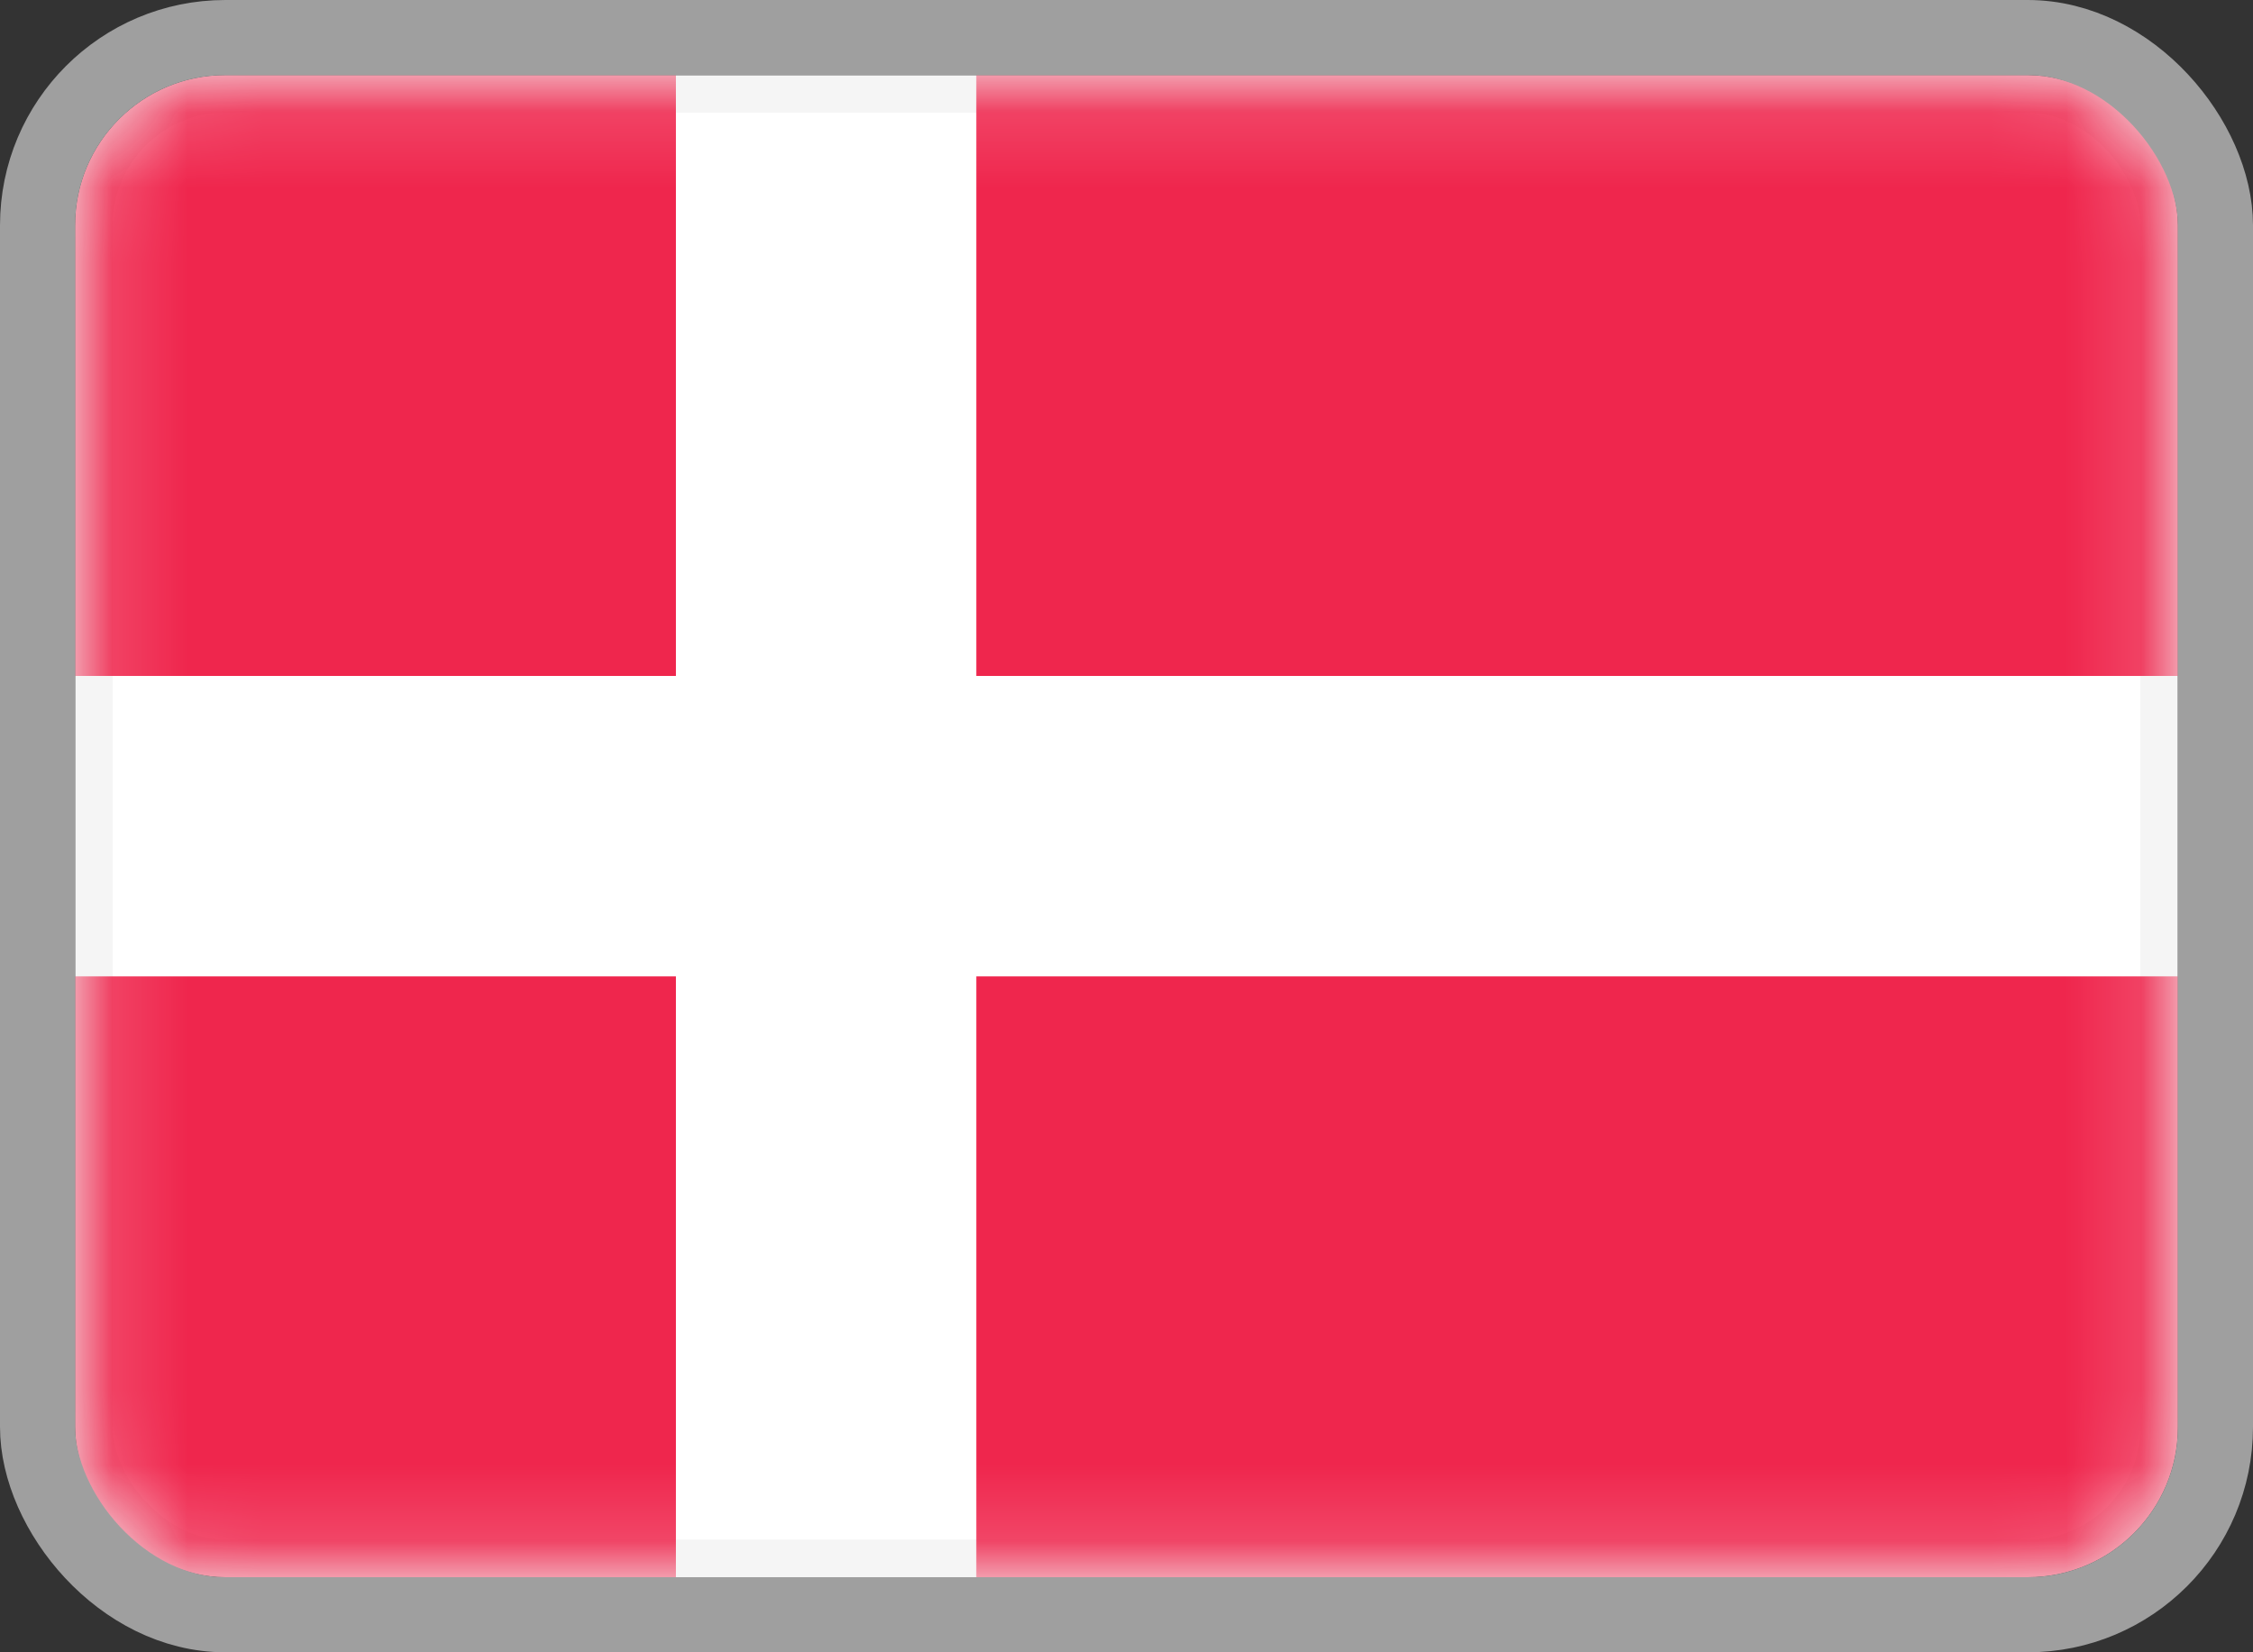
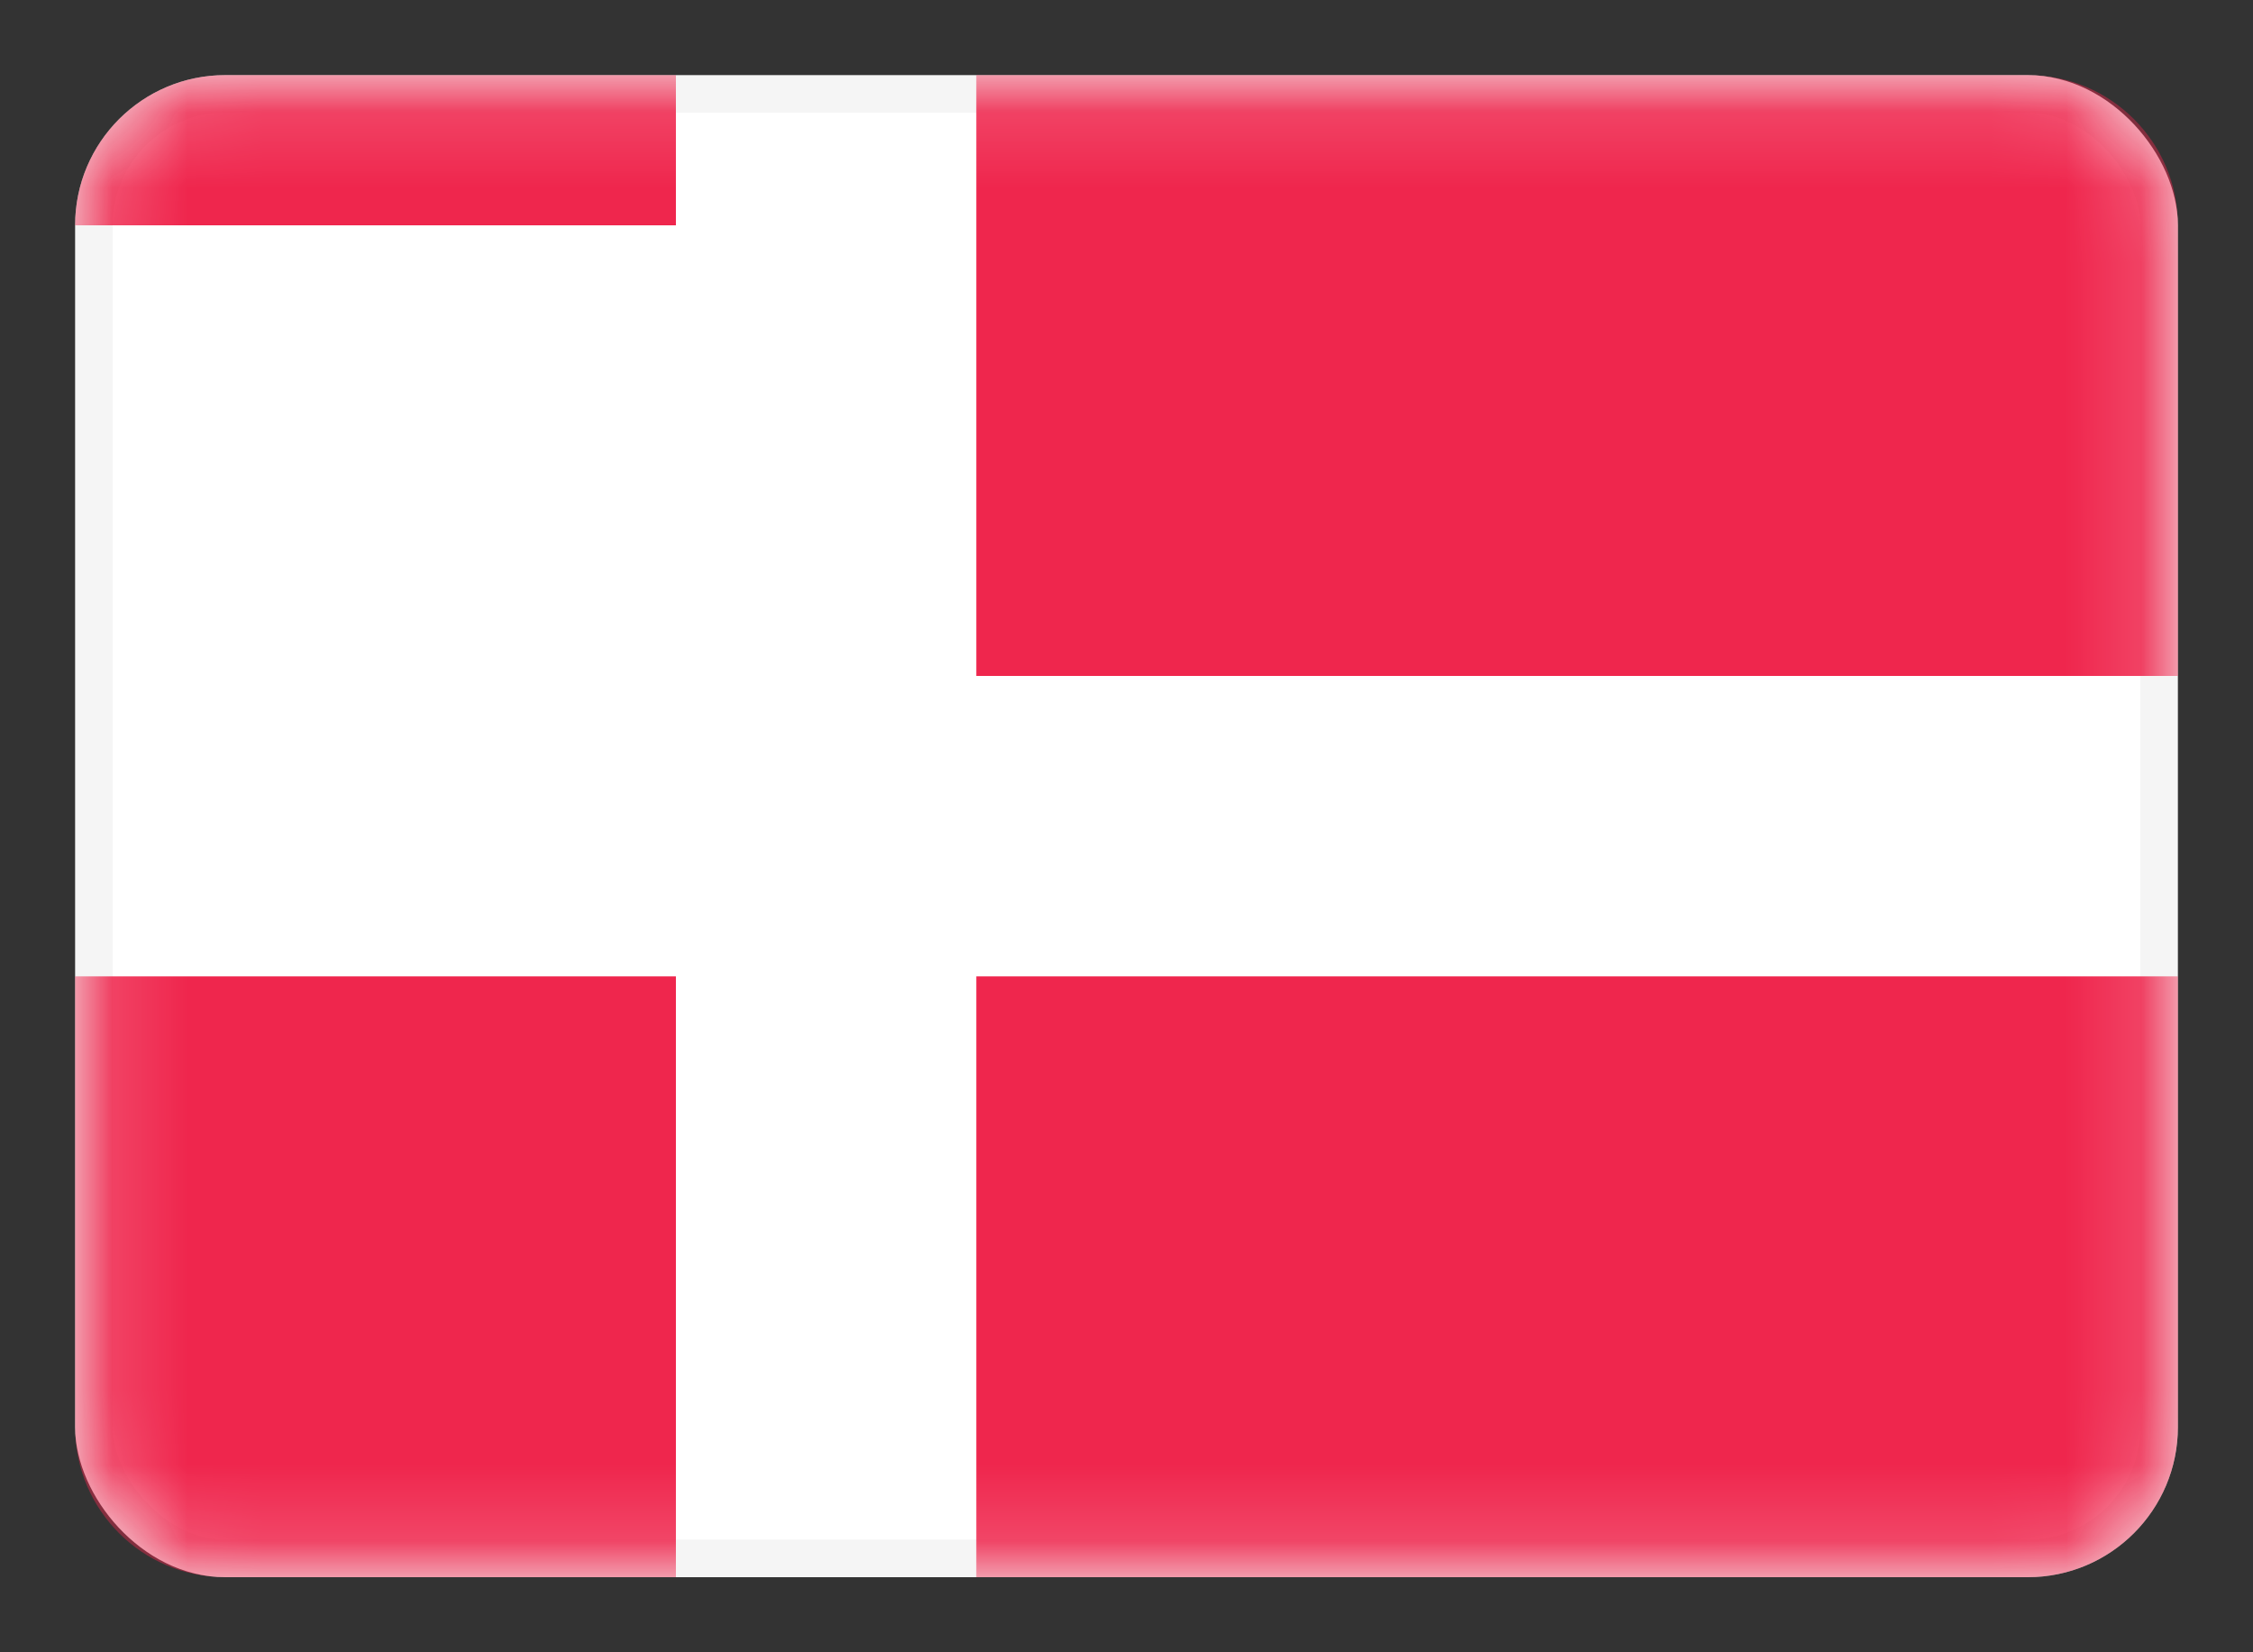
<svg xmlns="http://www.w3.org/2000/svg" width="30" height="22" viewBox="0 0 30 22" fill="none">
  <rect x="0" y="0" width="30" height="22" fill="#333333" stroke="none" />
  <rect x="1.25" y="1.25" width="27.5" height="19.5" rx="1.75" fill="white" stroke="#F5F5F5" stroke-width="0.5" />
  <mask id="mask0_1905_7335" style="mask-type:luminance" maskUnits="userSpaceOnUse" x="1" y="1" width="28" height="20">
    <rect x="1.25" y="1.25" width="27.5" height="19.5" rx="1.75" fill="white" stroke="white" stroke-width="0.5" />
  </mask>
  <g mask="url(#mask0_1905_7335)">
-     <path fill-rule="evenodd" clip-rule="evenodd" d="M3 1C1.895 1 1 1.895 1 3V9H9V1H3ZM13 1V9H29V3C29 1.895 28.105 1 27 1H13ZM29 13H13V21H27C28.105 21 29 20.105 29 19V13ZM9 21V13H1V19C1 20.105 1.895 21 3 21H9Z" fill="#EF264D" />
+     <path fill-rule="evenodd" clip-rule="evenodd" d="M3 1C1.895 1 1 1.895 1 3H9V1H3ZM13 1V9H29V3C29 1.895 28.105 1 27 1H13ZM29 13H13V21H27C28.105 21 29 20.105 29 19V13ZM9 21V13H1V19C1 20.105 1.895 21 3 21H9Z" fill="#EF264D" />
  </g>
-   <rect x="0.5" y="0.5" width="29" height="21" rx="2.5" stroke="#9F9F9F" />
</svg>